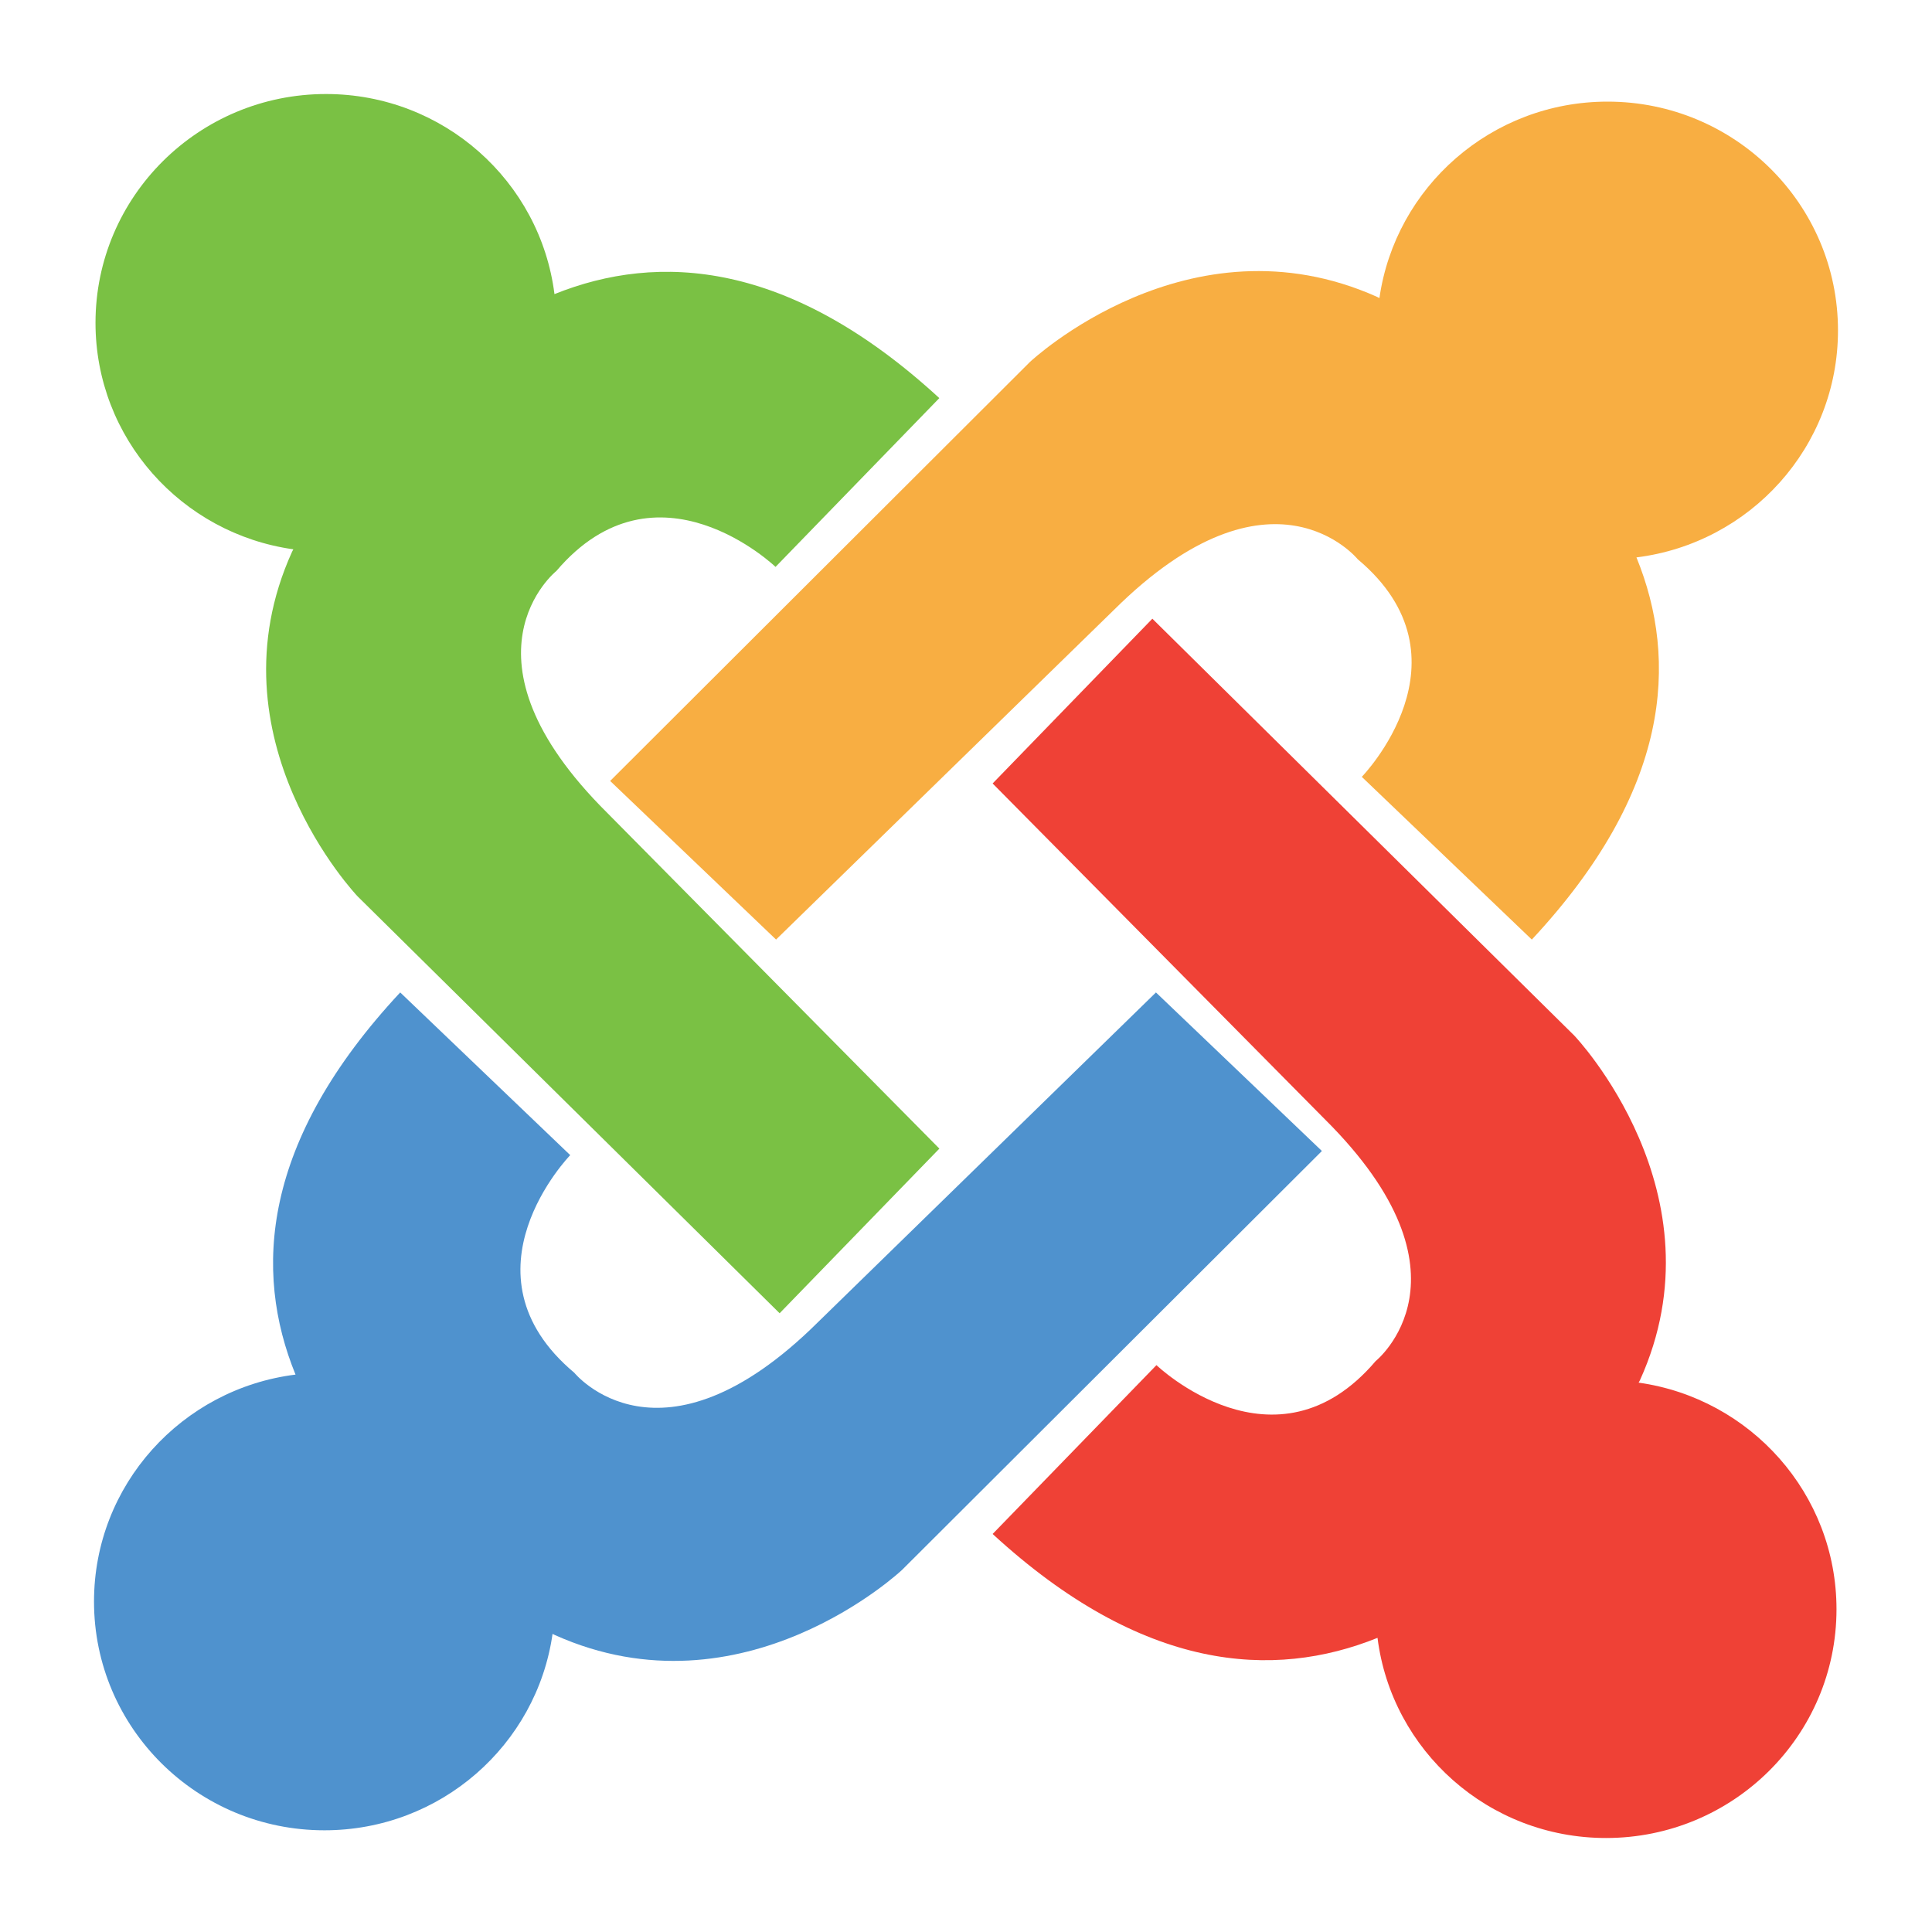
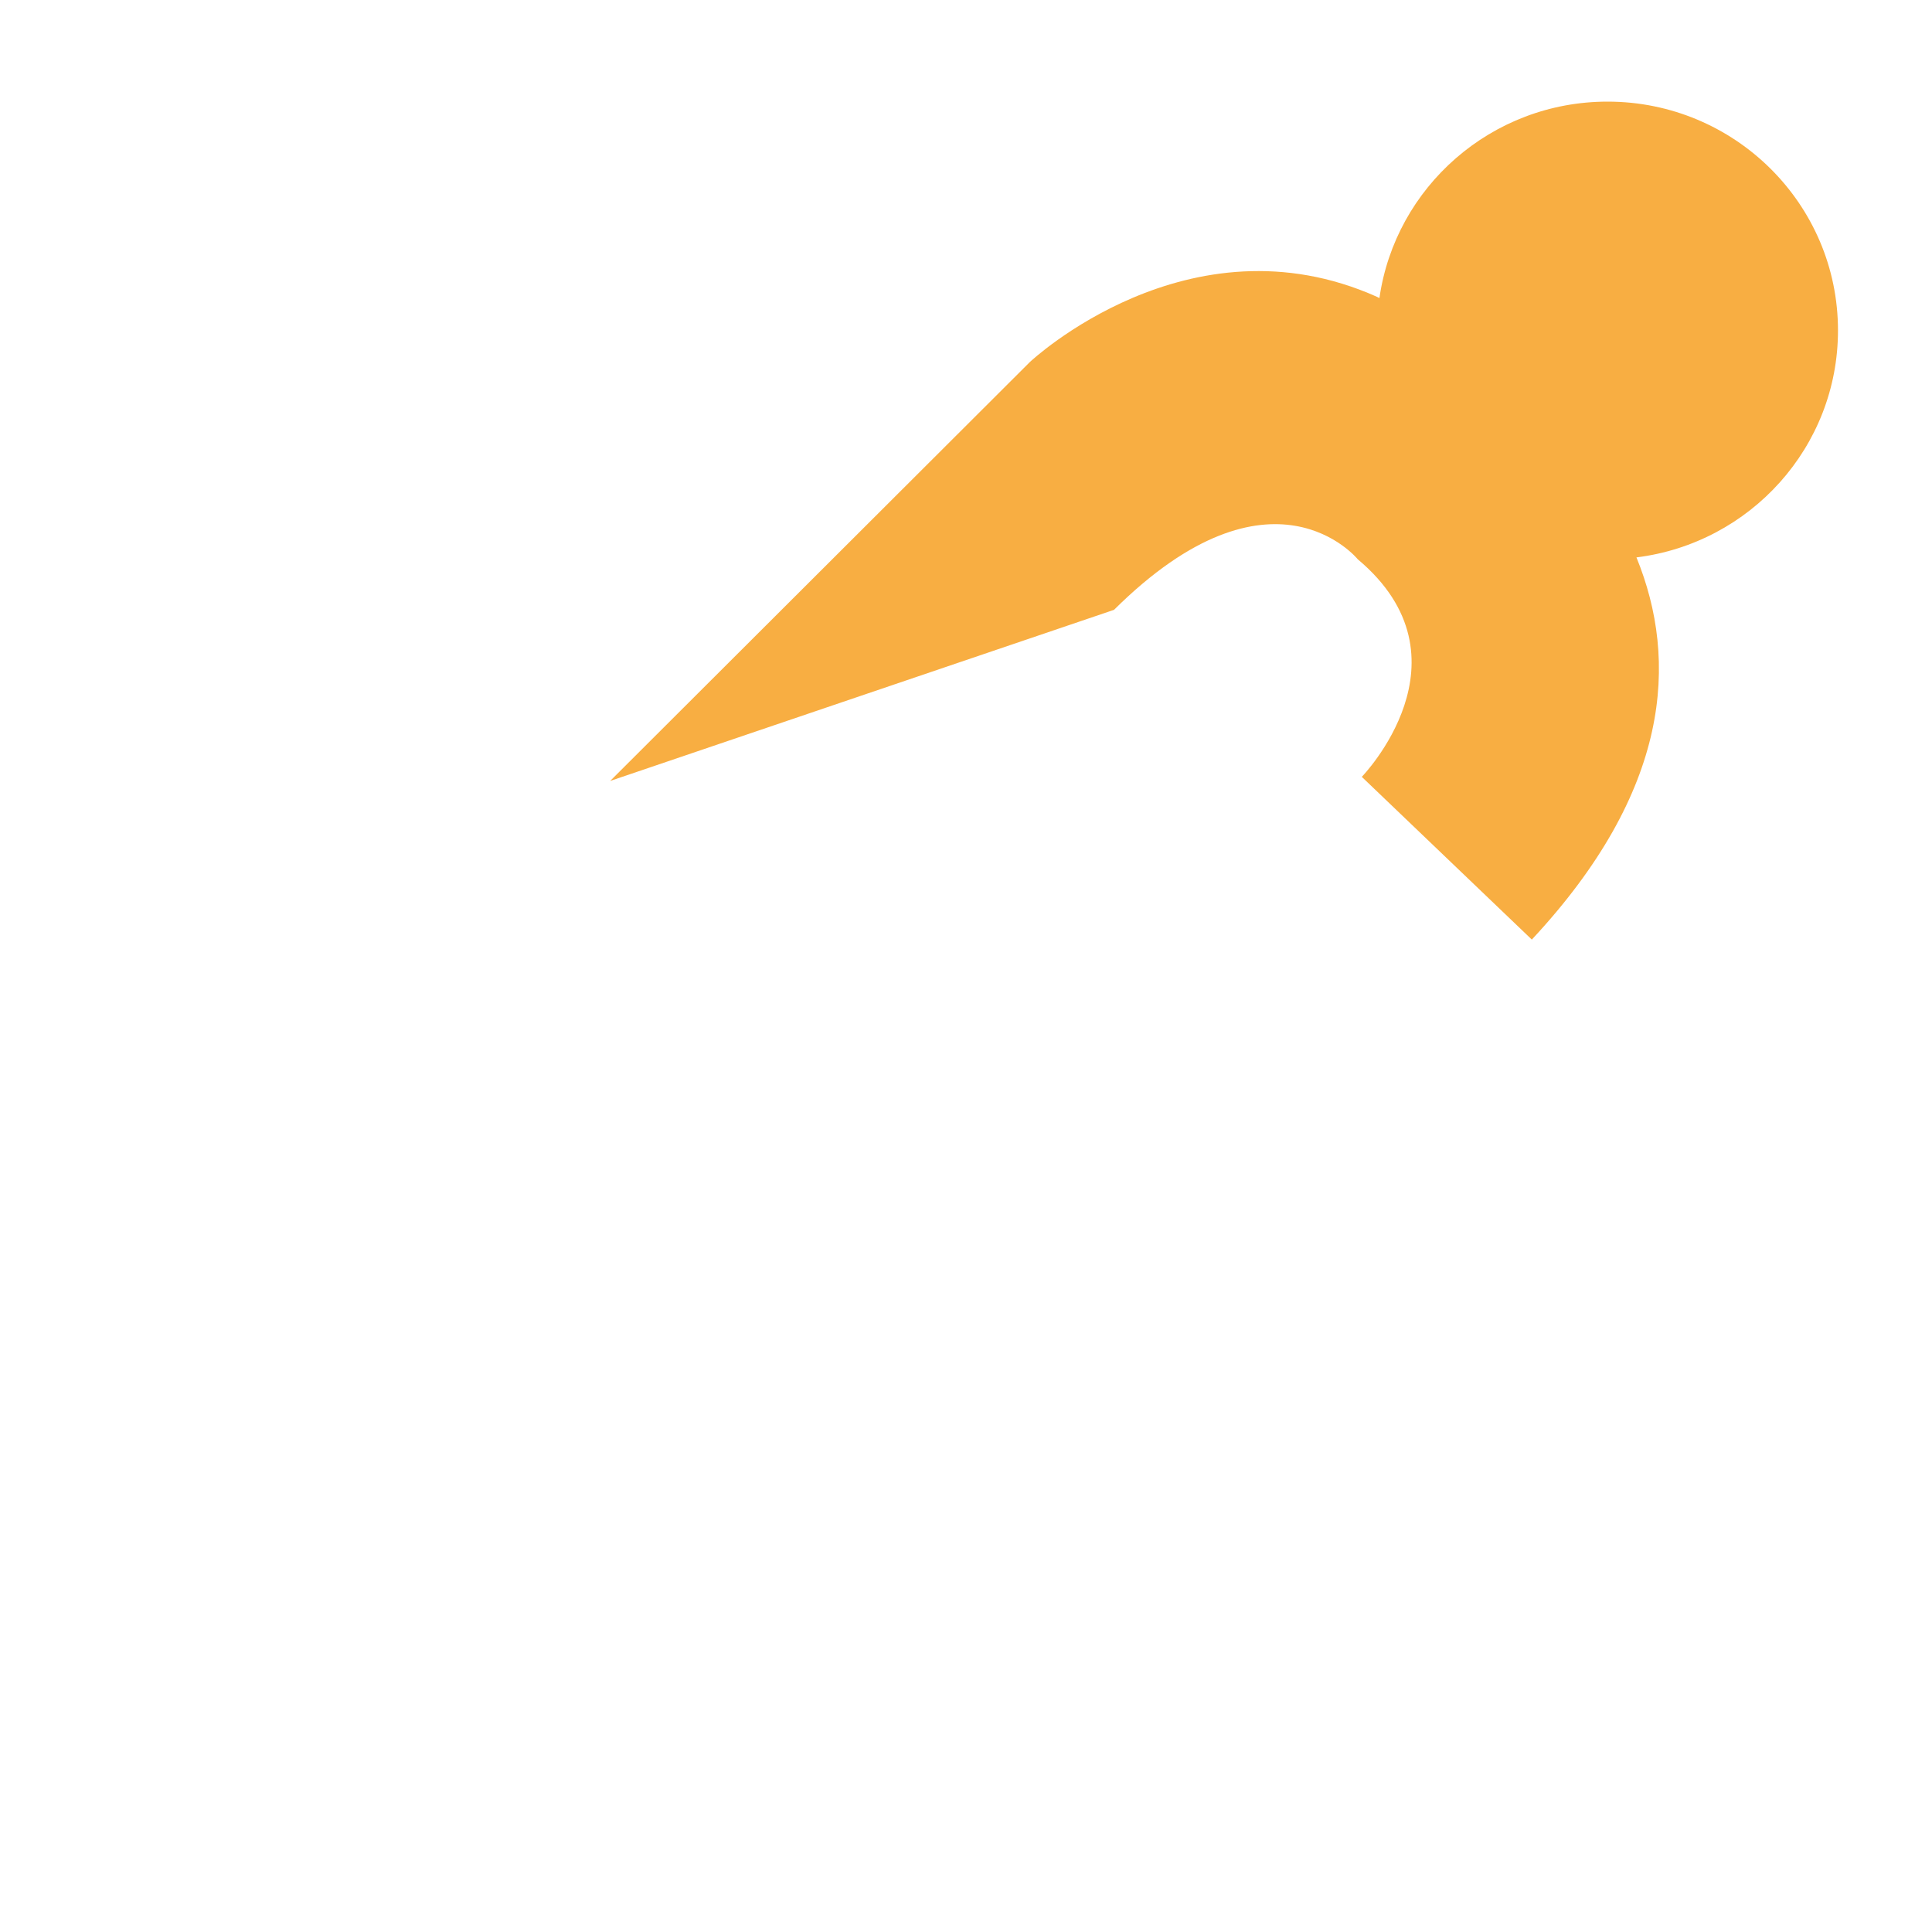
<svg xmlns="http://www.w3.org/2000/svg" width="115" height="115">
-   <path fill="#f8ae42" d="M109.404 19.669c0-7.522-6.142-13.62-13.716-13.62-6.916 0-12.633 5.086-13.579 11.694l-.137-.071c-11.217-5.023-20.665 3.872-20.665 3.872L36.319 46.485l9.875 9.441L66.31 36.3c9.395-9.325 14.508-3.011 14.508-3.011 7.07 5.933.241 12.952.241 12.952l10.121 9.686c8.262-8.861 8.74-16.594 6.228-22.748 6.765-.842 11.996-6.569 11.996-13.51" />
-   <path fill="#ef4136" d="M97.537 82.3l.075-.135c5.057-11.136-3.903-20.522-3.903-20.522L68.593 36.828l-9.508 9.807 19.761 19.974c9.396 9.329 3.037 14.409 3.037 14.409-5.972 7.021-13.047.24-13.047.24l-9.751 10.05c8.925 8.207 16.712 8.681 22.91 6.183.844 6.713 6.609 11.914 13.601 11.914 7.576 0 13.719-6.098 13.719-13.619-.001-6.868-5.12-12.55-11.778-13.486" />
-   <path fill="#4f92ce" d="M68.807 59.074L48.693 78.697c-9.396 9.326-14.509 3.014-14.509 3.014-7.07-5.928-.242-12.953-.242-12.953l-10.12-9.684c-8.263 8.86-8.743 16.595-6.231 22.747-6.761.842-11.995 6.563-11.995 13.51 0 7.523 6.141 13.615 13.714 13.615 6.917 0 12.637-5.079 13.58-11.691.088.047.137.068.137.068 11.218 5.032 20.665-3.874 20.665-3.874l24.993-24.937-9.878-9.438" />
-   <path fill="#7ac144" d="M36.152 48.392c-9.396-9.326-3.034-14.406-3.034-14.406 5.973-7.023 13.045-.242 13.045-.242l9.749-10.047c-8.923-8.206-16.711-8.684-22.908-6.19-.845-6.716-6.607-11.91-13.599-11.91-7.576 0-13.72 6.098-13.72 13.619 0 6.87 5.121 12.55 11.776 13.481l-.073.139c-5.058 11.14 3.9 20.521 3.9 20.521L46.406 78.17l9.509-9.8-19.763-19.978" />
+   <path fill="#f8ae42" d="M109.404 19.669c0-7.522-6.142-13.62-13.716-13.62-6.916 0-12.633 5.086-13.579 11.694l-.137-.071c-11.217-5.023-20.665 3.872-20.665 3.872L36.319 46.485L66.31 36.3c9.395-9.325 14.508-3.011 14.508-3.011 7.07 5.933.241 12.952.241 12.952l10.121 9.686c8.262-8.861 8.74-16.594 6.228-22.748 6.765-.842 11.996-6.569 11.996-13.51" />
</svg>